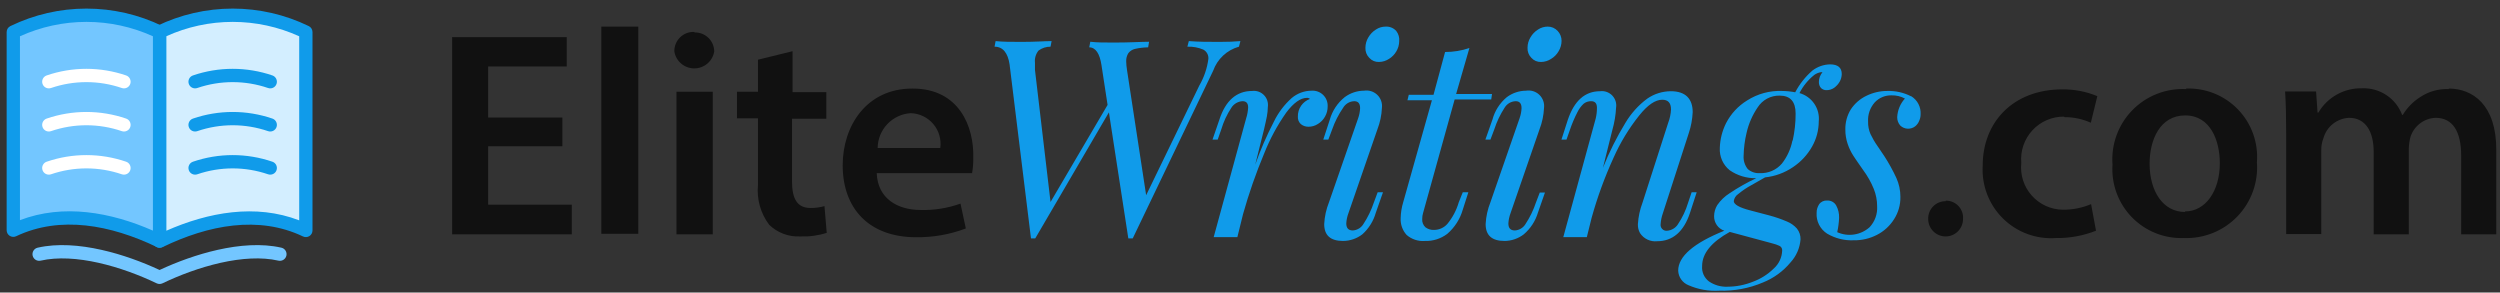
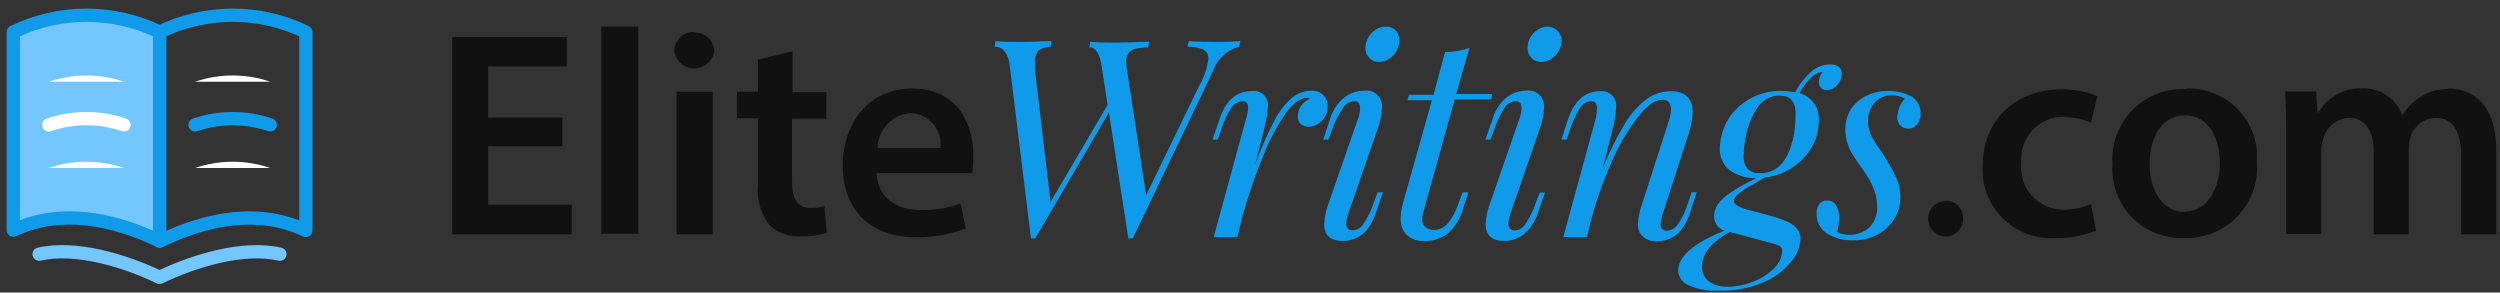
<svg xmlns="http://www.w3.org/2000/svg" width="188" height="22" viewBox="0 0 188 22" fill="none">
  <rect x="0" y="0" width="188" height="22" fill="#333333" stroke="none" />
  <path d="M36.71 11H42.29V8.84H36.71V5H42.62V2.79H34V17.62H43V15.39H36.71V11ZM45.22 17.58H48V2H45.22V17.58ZM52.22 2.4C52.023 2.39 51.825 2.421 51.64 2.491C51.455 2.561 51.287 2.669 51.145 2.806C51.004 2.944 50.892 3.11 50.817 3.293C50.742 3.476 50.706 3.672 50.71 3.87C50.768 4.226 50.951 4.549 51.226 4.783C51.501 5.016 51.849 5.144 52.21 5.144C52.571 5.144 52.919 5.016 53.194 4.783C53.469 4.549 53.652 4.226 53.71 3.87C53.709 3.678 53.669 3.489 53.594 3.313C53.518 3.136 53.408 2.977 53.271 2.844C53.133 2.711 52.97 2.606 52.791 2.537C52.612 2.468 52.422 2.435 52.23 2.44L52.22 2.4ZM50.87 17.62H53.6V6.9H50.87V17.62ZM59.6 3.85L57 4.49V6.9H55.42V8.9H57V13.9C56.894 14.97 57.194 16.041 57.84 16.9C58.147 17.199 58.513 17.431 58.913 17.583C59.314 17.734 59.742 17.801 60.17 17.78C60.847 17.808 61.524 17.717 62.17 17.51L62 15.5C61.658 15.596 61.305 15.643 60.95 15.64C59.95 15.64 59.56 14.95 59.56 13.64V8.93H62.14V6.93H59.6V3.85ZM68.6 6.66C65.17 6.66 63.37 9.46 63.37 12.43C63.37 15.7 65.37 17.84 68.89 17.84C70.167 17.856 71.436 17.632 72.63 17.18L72.23 15.31C71.269 15.656 70.251 15.819 69.23 15.79C67.52 15.79 66 14.95 65.93 13.02H73.1C73.166 12.644 73.196 12.262 73.19 11.88C73.26 9.52 72.12 6.66 68.64 6.66H68.6ZM66 11.13C66.006 10.459 66.267 9.816 66.729 9.33C67.191 8.843 67.82 8.55 68.49 8.51C68.814 8.52 69.132 8.597 69.423 8.738C69.715 8.878 69.974 9.079 70.183 9.326C70.393 9.573 70.548 9.861 70.638 10.172C70.729 10.483 70.754 10.809 70.71 11.13H66ZM146.32 15.13C146.144 15.127 145.97 15.16 145.807 15.227C145.644 15.293 145.497 15.392 145.373 15.518C145.25 15.643 145.153 15.792 145.089 15.956C145.025 16.119 144.995 16.294 145 16.47C145 16.817 145.138 17.151 145.384 17.396C145.629 17.642 145.963 17.78 146.31 17.78C146.657 17.78 146.991 17.642 147.236 17.396C147.482 17.151 147.62 16.817 147.62 16.47C147.634 16.292 147.611 16.113 147.551 15.945C147.492 15.776 147.398 15.622 147.276 15.492C147.153 15.362 147.005 15.259 146.84 15.19C146.676 15.121 146.499 15.087 146.32 15.09V15.13ZM155.23 8.81C155.919 8.803 156.602 8.946 157.23 9.23L157.72 7.23C156.89 6.886 155.999 6.713 155.1 6.72C151.34 6.72 149.1 9.23 149.1 12.44C149.054 13.174 149.165 13.91 149.427 14.597C149.689 15.285 150.095 15.908 150.618 16.425C151.141 16.943 151.769 17.342 152.459 17.596C153.15 17.851 153.886 17.954 154.62 17.9C155.646 17.914 156.665 17.727 157.62 17.35L157.25 15.35C156.577 15.636 155.851 15.778 155.12 15.77C154.677 15.764 154.241 15.666 153.838 15.482C153.435 15.297 153.076 15.031 152.782 14.7C152.488 14.368 152.267 13.979 152.132 13.557C151.998 13.136 151.953 12.69 152 12.25C151.961 11.804 152.016 11.355 152.161 10.932C152.306 10.509 152.538 10.121 152.842 9.793C153.147 9.465 153.516 9.204 153.928 9.028C154.339 8.852 154.783 8.764 155.23 8.77V8.81ZM164.4 6.7C163.65 6.662 162.902 6.785 162.203 7.059C161.504 7.333 160.872 7.753 160.348 8.29C159.824 8.827 159.42 9.47 159.164 10.175C158.907 10.88 158.804 11.632 158.86 12.38C158.812 13.104 158.916 13.829 159.166 14.51C159.417 15.191 159.807 15.812 160.312 16.332C160.818 16.852 161.427 17.261 162.1 17.531C162.773 17.801 163.495 17.927 164.22 17.9C164.967 17.929 165.712 17.799 166.406 17.52C167.1 17.241 167.727 16.819 168.246 16.281C168.765 15.743 169.165 15.101 169.419 14.398C169.673 13.695 169.775 12.946 169.72 12.2C169.777 11.477 169.68 10.75 169.436 10.066C169.192 9.383 168.806 8.759 168.303 8.236C167.801 7.713 167.193 7.302 166.52 7.03C165.848 6.758 165.125 6.632 164.4 6.66V6.7ZM164.31 15.94C162.66 15.94 161.65 14.38 161.65 12.31C161.65 10.53 162.42 8.68 164.33 8.68C166.24 8.68 166.93 10.6 166.93 12.27C166.93 14.38 165.85 15.9 164.31 15.9V15.94ZM184.15 6.7C183.388 6.666 182.635 6.877 182 7.3C181.466 7.64 181.017 8.098 180.69 8.64H180.64C180.413 8.034 180.002 7.514 179.463 7.155C178.925 6.796 178.287 6.616 177.64 6.64C176.977 6.622 176.32 6.782 175.74 7.104C175.16 7.426 174.676 7.898 174.34 8.47H174.28L174.17 6.88H171.84C171.9 7.81 171.92 8.88 171.92 10.07V17.6H174.56V11.28C174.556 10.979 174.61 10.68 174.72 10.4C174.838 9.972 175.088 9.593 175.435 9.316C175.781 9.04 176.207 8.88 176.65 8.86C177.91 8.86 178.5 9.92 178.5 11.41V17.62H181.14V11.19C181.147 10.886 181.19 10.584 181.27 10.29C181.401 9.887 181.652 9.533 181.99 9.278C182.328 9.022 182.736 8.876 183.16 8.86C184.46 8.86 185.08 9.92 185.08 11.7V17.62H187.72V11.3C187.74 7.87 185.93 6.66 184.15 6.66V6.7Z" fill="#111111" />
  <path d="M93.17 3.51L93.28 3.09C92.853 3.13 92.333 3.15 91.72 3.15C90.92 3.15 90.15 3.15 89.4 3.09L89.29 3.51C89.701 3.495 90.111 3.57 90.49 3.73C90.614 3.797 90.716 3.899 90.784 4.024C90.851 4.148 90.881 4.289 90.87 4.43C90.777 5.135 90.546 5.814 90.19 6.43L86.19 14.68L84.75 5.26C84.714 5.042 84.694 4.821 84.69 4.6C84.683 4.389 84.739 4.18 84.85 4C84.972 3.84 85.145 3.727 85.34 3.68C85.668 3.605 86.003 3.565 86.34 3.56L86.41 3.14C85.85 3.14 84.98 3.2 83.81 3.2C83.08 3.2 82.48 3.2 81.99 3.14L81.91 3.56C82.39 3.56 82.7 4.03 82.83 4.89L83.29 7.89L79 15.19L77.83 5.26C77.83 5.053 77.83 4.873 77.83 4.72C77.811 4.556 77.825 4.391 77.872 4.233C77.918 4.075 77.996 3.928 78.1 3.8C78.361 3.61 78.677 3.508 79 3.51L79.08 3.09C78.59 3.09 77.86 3.15 76.87 3.15C76.08 3.15 75.41 3.15 74.87 3.09L74.79 3.51C75.42 3.51 75.79 3.98 75.92 4.84L77.53 17.93H77.85L83.39 8.45L84.85 17.93H85.18L91.23 5.32C91.385 4.885 91.642 4.493 91.979 4.178C92.317 3.863 92.725 3.634 93.17 3.51ZM99.84 8C99.847 7.841 99.821 7.681 99.763 7.533C99.704 7.384 99.615 7.25 99.5 7.138C99.386 7.027 99.249 6.941 99.099 6.886C98.949 6.831 98.789 6.809 98.63 6.82C98.084 6.823 97.557 7.018 97.14 7.37C96.582 7.867 96.127 8.468 95.8 9.14C95.254 10.189 94.783 11.275 94.39 12.39L95.05 9.75C95.15 9.33 95.22 9 95.27 8.75C95.313 8.519 95.336 8.285 95.34 8.05C95.365 7.888 95.351 7.723 95.301 7.567C95.251 7.411 95.165 7.269 95.051 7.152C94.936 7.035 94.797 6.945 94.642 6.891C94.487 6.837 94.323 6.82 94.16 6.84C93 6.84 92.16 7.56 91.7 8.99L91.18 10.5H91.57L91.84 9.73C92.012 9.152 92.268 8.603 92.6 8.1C92.69 7.957 92.814 7.837 92.96 7.752C93.106 7.667 93.271 7.618 93.44 7.61C93.72 7.61 93.86 7.76 93.86 8.08C93.846 8.359 93.796 8.635 93.71 8.9L91.27 17.83H93.05L93.48 16.09C93.917 14.539 94.448 13.017 95.07 11.53C95.5 10.445 96.058 9.414 96.73 8.46C97.28 7.73 97.8 7.36 98.28 7.36C98.364 7.355 98.447 7.384 98.51 7.44C98.237 7.537 98.002 7.718 97.839 7.957C97.675 8.196 97.592 8.481 97.6 8.77C97.593 8.874 97.609 8.978 97.647 9.075C97.685 9.172 97.744 9.259 97.82 9.33C97.983 9.465 98.189 9.536 98.4 9.53C98.652 9.532 98.899 9.459 99.11 9.32C99.332 9.187 99.515 8.997 99.64 8.77C99.775 8.536 99.844 8.27 99.84 8ZM104.2 2C103.94 2 103.686 2.077 103.47 2.22C103.234 2.367 103.039 2.57 102.9 2.81C102.756 3.045 102.68 3.315 102.68 3.59C102.672 3.73 102.694 3.87 102.744 4.001C102.794 4.132 102.871 4.251 102.97 4.35C103.061 4.452 103.174 4.533 103.3 4.587C103.427 4.64 103.563 4.665 103.7 4.66C103.967 4.656 104.227 4.577 104.45 4.43C104.677 4.292 104.866 4.1 105 3.87C105.141 3.638 105.217 3.372 105.22 3.1C105.248 2.825 105.169 2.549 105 2.33C104.9 2.219 104.776 2.131 104.638 2.074C104.499 2.017 104.35 1.992 104.2 2ZM103.32 15.21C103.127 15.793 102.858 16.348 102.52 16.86C102.436 16.996 102.32 17.11 102.182 17.191C102.045 17.273 101.89 17.321 101.73 17.33C101.41 17.33 101.24 17.16 101.24 16.8C101.254 16.54 101.308 16.284 101.4 16.04L103.58 9.73C103.779 9.215 103.894 8.672 103.92 8.12C103.943 7.94 103.923 7.756 103.862 7.585C103.802 7.413 103.702 7.258 103.571 7.132C103.44 7.006 103.281 6.912 103.107 6.858C102.934 6.804 102.75 6.791 102.57 6.82C102.051 6.823 101.547 6.991 101.13 7.3C100.584 7.734 100.188 8.329 100 9L99.51 10.5H99.89L100.18 9.73C100.38 9.156 100.656 8.611 101 8.11C101.086 7.962 101.208 7.838 101.355 7.75C101.502 7.663 101.669 7.615 101.84 7.61C102.13 7.61 102.28 7.78 102.28 8.13C102.27 8.393 102.219 8.653 102.13 8.9L99.94 15.21C99.731 15.733 99.609 16.287 99.58 16.85C99.58 17.7 100.05 18.12 101 18.12C101.525 18.116 102.034 17.941 102.45 17.62C102.933 17.186 103.283 16.625 103.46 16L104 14.46H103.6L103.32 15.21ZM109.7 15.21C109.527 15.806 109.234 16.361 108.84 16.84C108.715 16.981 108.561 17.095 108.388 17.172C108.216 17.25 108.029 17.29 107.84 17.29C107.607 17.301 107.377 17.231 107.19 17.09C107.106 17.011 107.041 16.915 107 16.807C106.958 16.7 106.941 16.585 106.95 16.47C106.95 16.311 106.973 16.152 107.02 16L109.39 7.48H112.14L112.2 7.07H109.5L110.5 3.61C109.911 3.811 109.292 3.912 108.67 3.91L107.8 7.13H105.94L105.84 7.54H107.68L105.52 15.21C105.403 15.596 105.339 15.997 105.33 16.4C105.317 16.631 105.35 16.862 105.427 17.08C105.504 17.299 105.624 17.499 105.78 17.67C105.967 17.832 106.185 17.955 106.42 18.032C106.655 18.11 106.903 18.14 107.15 18.12C107.754 18.141 108.347 17.954 108.83 17.59C109.389 17.111 109.796 16.478 110 15.77L110.42 14.46H110L109.7 15.21ZM115.51 15.21C115.317 15.793 115.048 16.348 114.71 16.86C114.626 16.996 114.51 17.11 114.372 17.191C114.235 17.273 114.08 17.321 113.92 17.33C113.59 17.33 113.43 17.16 113.43 16.8C113.444 16.54 113.498 16.284 113.59 16.04L115.77 9.73C115.969 9.215 116.084 8.672 116.11 8.12C116.133 7.94 116.113 7.756 116.052 7.585C115.992 7.413 115.892 7.258 115.761 7.132C115.63 7.006 115.471 6.912 115.297 6.858C115.124 6.804 114.94 6.791 114.76 6.82C114.241 6.823 113.737 6.991 113.32 7.3C112.788 7.739 112.407 8.334 112.23 9L111.7 10.5H112.08L112.37 9.73C112.554 9.159 112.813 8.614 113.14 8.11C113.226 7.962 113.348 7.838 113.495 7.75C113.642 7.663 113.809 7.615 113.98 7.61C114.27 7.61 114.42 7.78 114.42 8.13C114.41 8.393 114.359 8.653 114.27 8.9L112.08 15.21C111.871 15.733 111.749 16.287 111.72 16.85C111.72 17.7 112.19 18.12 113.14 18.12C113.665 18.116 114.174 17.941 114.59 17.62C115.091 17.193 115.459 16.631 115.65 16L116.18 14.48H115.79L115.51 15.21ZM117.14 2.33C117.045 2.225 116.93 2.142 116.8 2.085C116.671 2.028 116.531 1.999 116.39 2C116.13 2 115.876 2.077 115.66 2.22C115.424 2.367 115.229 2.57 115.09 2.81C114.946 3.045 114.87 3.315 114.87 3.59C114.862 3.73 114.884 3.87 114.934 4.001C114.984 4.132 115.061 4.251 115.16 4.35C115.251 4.452 115.364 4.533 115.49 4.587C115.617 4.64 115.753 4.665 115.89 4.66C116.157 4.656 116.417 4.577 116.64 4.43C116.877 4.289 117.074 4.09 117.21 3.85C117.351 3.618 117.427 3.352 117.43 3.08C117.434 2.802 117.33 2.533 117.14 2.33ZM127.59 14.46H127.21L126.95 15.23C126.775 15.816 126.512 16.373 126.17 16.88C126.081 17.014 125.963 17.126 125.824 17.207C125.686 17.289 125.53 17.338 125.37 17.35C125.302 17.359 125.233 17.352 125.168 17.329C125.103 17.306 125.044 17.268 124.997 17.219C124.949 17.169 124.914 17.109 124.893 17.043C124.873 16.977 124.869 16.908 124.88 16.84C124.898 16.574 124.952 16.312 125.04 16.06L127 10C127.169 9.493 127.267 8.964 127.29 8.43C127.29 7.43 126.75 6.86 125.65 6.86C125.014 6.861 124.393 7.057 123.87 7.42C123.208 7.912 122.65 8.531 122.23 9.24C121.573 10.317 121.007 11.448 120.54 12.62L121.25 9.77C121.407 9.223 121.501 8.659 121.53 8.09C121.555 7.925 121.541 7.756 121.489 7.597C121.437 7.438 121.349 7.293 121.232 7.173C121.114 7.054 120.971 6.964 120.813 6.909C120.655 6.855 120.486 6.838 120.32 6.86C119.19 6.86 118.38 7.58 117.9 9.01L117.42 10.5H117.8L118.07 9.73C118.219 9.294 118.399 8.87 118.61 8.46C118.727 8.212 118.89 7.988 119.09 7.8C119.249 7.674 119.447 7.607 119.65 7.61C119.95 7.61 120.09 7.77 120.09 8.11C120.091 8.376 120.061 8.641 120 8.9L117.56 17.83H119.33L119.69 16.38C120.12 14.832 120.672 13.321 121.34 11.86C121.847 10.718 122.499 9.645 123.28 8.67C123.907 7.89 124.48 7.5 125 7.5C125.44 7.5 125.66 7.74 125.66 8.23C125.643 8.572 125.572 8.91 125.45 9.23L123.52 15.23C123.323 15.75 123.205 16.296 123.17 16.85C123.158 17.087 123.213 17.323 123.33 17.53C123.468 17.741 123.662 17.909 123.889 18.016C124.117 18.124 124.37 18.167 124.62 18.14C125.78 18.14 126.62 17.43 127.09 16L127.59 14.46ZM135.32 7C135.591 6.468 135.973 6.001 136.44 5.63C136.586 5.526 136.753 5.458 136.93 5.43C136.99 5.43 137.03 5.43 137.05 5.43C136.876 5.637 136.78 5.899 136.78 6.17C136.774 6.335 136.832 6.496 136.94 6.62C136.996 6.674 137.061 6.716 137.134 6.743C137.206 6.771 137.283 6.783 137.36 6.78C137.559 6.781 137.754 6.721 137.92 6.61C138.09 6.487 138.233 6.33 138.34 6.15C138.44 5.973 138.495 5.774 138.5 5.57C138.5 5.09 138.21 4.84 137.62 4.84C137.143 4.851 136.681 5.012 136.3 5.3C135.768 5.761 135.327 6.317 135 6.94C134.67 6.876 134.336 6.843 134 6.84C133.078 6.806 132.168 7.054 131.39 7.55C130.713 7.964 130.163 8.555 129.8 9.26C129.509 9.842 129.348 10.48 129.33 11.13C129.312 11.447 129.37 11.764 129.498 12.055C129.627 12.345 129.823 12.601 130.07 12.8C130.656 13.207 131.357 13.417 132.07 13.4C131.375 13.725 130.707 14.102 130.07 14.53C129.703 14.761 129.386 15.063 129.14 15.42C128.984 15.672 128.901 15.963 128.9 16.26C128.896 16.5 128.969 16.735 129.107 16.931C129.245 17.127 129.443 17.274 129.67 17.35C127.357 18.283 126.2 19.283 126.2 20.35C126.209 20.59 126.287 20.821 126.426 21.017C126.564 21.212 126.757 21.363 126.98 21.45C127.707 21.768 128.498 21.909 129.29 21.86C130.419 21.893 131.541 21.682 132.58 21.24C133.385 20.917 134.097 20.398 134.65 19.73C135.087 19.254 135.351 18.645 135.4 18C135.409 17.707 135.313 17.42 135.13 17.19C134.92 16.951 134.656 16.766 134.36 16.65C133.948 16.474 133.523 16.327 133.09 16.21L131.61 15.82C130.79 15.61 130.38 15.37 130.38 15.12C130.396 15.01 130.436 14.905 130.496 14.812C130.556 14.719 130.636 14.64 130.73 14.58C131.04 14.323 131.375 14.099 131.73 13.91L132.73 13.34C133.483 13.26 134.204 12.996 134.83 12.57C135.426 12.175 135.919 11.643 136.27 11.02C136.595 10.447 136.767 9.799 136.77 9.14C136.821 8.67 136.703 8.196 136.437 7.804C136.172 7.413 135.776 7.128 135.32 7ZM132.79 18.17L133.27 18.3C133.459 18.345 133.644 18.408 133.82 18.49C133.883 18.521 133.935 18.57 133.971 18.63C134.006 18.691 134.023 18.76 134.02 18.83C134.013 19.088 133.953 19.341 133.845 19.575C133.737 19.809 133.582 20.018 133.39 20.19C132.941 20.633 132.403 20.974 131.81 21.19C131.206 21.432 130.561 21.558 129.91 21.56C129.412 21.583 128.92 21.443 128.51 21.16C128.334 21.026 128.195 20.849 128.105 20.646C128.016 20.443 127.98 20.221 128 20C128 19.06 128.7 18.2 130.08 17.44L132.79 18.17ZM134.79 10.57C134.666 11.201 134.395 11.793 134 12.3C133.796 12.538 133.54 12.726 133.253 12.851C132.965 12.976 132.653 13.034 132.34 13.02C132.175 13.032 132.01 13.01 131.854 12.957C131.698 12.904 131.553 12.82 131.43 12.71C131.205 12.428 131.094 12.07 131.12 11.71C131.132 11.134 131.205 10.56 131.34 10C131.495 9.309 131.78 8.654 132.18 8.07C132.357 7.794 132.601 7.568 132.89 7.414C133.179 7.26 133.503 7.183 133.83 7.19C134.63 7.19 135.03 7.64 135.03 8.54C135.033 9.223 134.959 9.904 134.81 10.57H134.79ZM143.71 7.24C143.16 6.96 142.548 6.822 141.93 6.84C141.378 6.838 140.834 6.965 140.34 7.21C139.875 7.435 139.478 7.781 139.19 8.21C138.905 8.669 138.759 9.2 138.77 9.74C138.767 10.114 138.828 10.486 138.95 10.84C139.054 11.146 139.195 11.438 139.37 11.71C139.53 11.96 139.77 12.3 140.09 12.76C140.424 13.206 140.7 13.694 140.91 14.21C141.076 14.623 141.16 15.065 141.16 15.51C141.178 15.799 141.137 16.087 141.039 16.359C140.941 16.631 140.788 16.88 140.59 17.09C140.264 17.38 139.861 17.569 139.43 17.634C138.999 17.7 138.558 17.64 138.16 17.46C138.237 17.108 138.284 16.75 138.3 16.39C138.314 16.062 138.238 15.737 138.08 15.45C138.013 15.331 137.913 15.233 137.793 15.168C137.673 15.102 137.537 15.072 137.4 15.08C137.284 15.071 137.168 15.092 137.063 15.141C136.958 15.19 136.867 15.265 136.8 15.36C136.672 15.552 136.605 15.779 136.61 16.01C136.59 16.317 136.653 16.624 136.792 16.898C136.931 17.172 137.141 17.404 137.4 17.57C138.004 17.927 138.699 18.1 139.4 18.07C140.008 18.079 140.609 17.939 141.15 17.66C141.674 17.392 142.116 16.988 142.43 16.49C142.755 15.987 142.922 15.399 142.91 14.8C142.911 14.314 142.809 13.834 142.61 13.39C142.346 12.819 142.042 12.268 141.7 11.74C141.58 11.55 141.4 11.29 141.18 10.97C140.981 10.689 140.807 10.391 140.66 10.08C140.532 9.784 140.471 9.463 140.48 9.14C140.45 8.613 140.63 8.095 140.98 7.7C141.142 7.527 141.339 7.39 141.558 7.298C141.777 7.207 142.013 7.163 142.25 7.17C142.599 7.162 142.943 7.244 143.25 7.41C142.9 7.795 142.695 8.29 142.67 8.81C142.665 9.042 142.747 9.267 142.9 9.44C143.049 9.582 143.243 9.667 143.449 9.678C143.654 9.689 143.857 9.626 144.02 9.5C144.16 9.387 144.267 9.239 144.33 9.07C144.396 8.922 144.43 8.762 144.43 8.6C144.447 8.331 144.391 8.063 144.268 7.823C144.145 7.584 143.959 7.382 143.73 7.24H143.71Z" fill="#109BEA" />
-   <path d="M23 17.33C19.483 15.644 15.509 16.434 12 18.137V2.411C13.716 1.578 15.596 1.146 17.5 1.146C19.404 1.146 21.284 1.578 23 2.411V17.33Z" fill="#D3EEFF" />
  <path fill-rule="evenodd" clip-rule="evenodd" d="M12.5 2.728V17.354C15.668 15.956 19.223 15.307 22.5 16.57V2.728C20.929 2.015 19.225 1.646 17.5 1.646C15.775 1.646 14.071 2.015 12.5 2.728ZM11.782 1.961C13.566 1.095 15.52 0.646 17.5 0.646C19.48 0.646 21.434 1.095 23.218 1.961C23.39 2.044 23.5 2.219 23.5 2.411V17.33C23.5 17.502 23.412 17.662 23.266 17.753C23.121 17.845 22.939 17.855 22.784 17.781C19.466 16.19 15.667 16.914 12.218 18.587C12.063 18.662 11.881 18.652 11.735 18.561C11.589 18.469 11.5 18.309 11.5 18.137V2.411C11.5 2.219 11.609 2.044 11.782 1.961Z" fill="#109BEA" />
  <path d="M12 18.121C8.483 16.434 4.509 15.644 1 17.314V2.411C2.716 1.578 4.596 1.146 6.5 1.146C8.404 1.146 10.284 1.578 12 2.411V18.121Z" fill="#73C6FF" />
  <path fill-rule="evenodd" clip-rule="evenodd" d="M1.5 2.728V16.556C4.772 15.306 8.326 15.955 11.5 17.342V2.728C9.929 2.015 8.225 1.646 6.5 1.646C4.775 1.646 3.071 2.015 1.5 2.728ZM0.782 1.961C2.566 1.095 4.52 0.646 6.5 0.646C8.48 0.646 10.434 1.095 12.218 1.961C12.39 2.044 12.5 2.219 12.5 2.411V18.121C12.5 18.293 12.412 18.452 12.266 18.544C12.121 18.636 11.939 18.646 11.784 18.572C8.325 16.913 4.526 16.19 1.215 17.765C1.06 17.839 0.878 17.828 0.733 17.737C0.588 17.645 0.5 17.485 0.5 17.314V2.411C0.5 2.219 0.609 2.044 0.782 1.961Z" fill="#109BEA" />
  <path fill-rule="evenodd" clip-rule="evenodd" d="M7.413 19.764C5.858 19.416 4.332 19.309 3.054 19.601C2.785 19.662 2.516 19.494 2.455 19.224C2.394 18.955 2.562 18.687 2.831 18.626C4.311 18.288 6.002 18.423 7.632 18.789C9.18 19.136 10.706 19.699 12 20.303C13.294 19.699 14.82 19.136 16.367 18.789C17.995 18.423 19.684 18.288 21.161 18.626C21.43 18.687 21.598 18.956 21.537 19.225C21.475 19.494 21.207 19.662 20.938 19.601C19.664 19.309 18.14 19.416 16.586 19.764C15.039 20.112 13.5 20.691 12.216 21.307C12.079 21.372 11.92 21.372 11.784 21.307C10.5 20.691 8.961 20.112 7.413 19.764Z" fill="#73C6FF" />
  <path d="M14.671 6.146C16.503 5.519 18.49 5.519 20.323 6.146H14.671Z" fill="white" />
-   <path fill-rule="evenodd" clip-rule="evenodd" d="M20.161 6.619C18.433 6.028 16.561 6.028 14.833 6.619C14.572 6.709 14.287 6.57 14.198 6.308C14.108 6.047 14.248 5.763 14.509 5.673C16.447 5.01 18.547 5.01 20.485 5.673C20.746 5.763 20.885 6.047 20.796 6.308C20.706 6.57 20.422 6.709 20.161 6.619Z" fill="#109BEA" />
  <path d="M14.671 9.39C16.503 8.762 18.49 8.762 20.323 9.39H14.671Z" fill="white" />
  <path fill-rule="evenodd" clip-rule="evenodd" d="M20.161 9.863C18.433 9.271 16.561 9.271 14.833 9.863C14.572 9.953 14.287 9.814 14.198 9.552C14.108 9.291 14.248 9.007 14.509 8.917C16.447 8.254 18.547 8.254 20.485 8.917C20.746 9.007 20.885 9.291 20.796 9.552C20.706 9.814 20.422 9.953 20.161 9.863Z" fill="#109BEA" />
  <path d="M14.671 12.634C16.503 12.006 18.49 12.006 20.323 12.634H14.671Z" fill="white" />
-   <path fill-rule="evenodd" clip-rule="evenodd" d="M20.161 13.107C18.433 12.515 16.561 12.515 14.833 13.107C14.572 13.196 14.287 13.057 14.198 12.796C14.108 12.535 14.248 12.25 14.509 12.161C16.447 11.497 18.547 11.497 20.485 12.161C20.746 12.25 20.885 12.535 20.796 12.796C20.706 13.057 20.422 13.196 20.161 13.107Z" fill="#109BEA" />
  <path d="M3.671 6.146C5.504 5.519 7.49 5.519 9.323 6.146H3.671Z" fill="white" />
-   <path fill-rule="evenodd" clip-rule="evenodd" d="M9.161 6.619C7.433 6.028 5.561 6.028 3.833 6.619C3.572 6.709 3.288 6.57 3.198 6.308C3.109 6.047 3.248 5.763 3.509 5.673C5.447 5.01 7.547 5.01 9.485 5.673C9.746 5.763 9.885 6.047 9.796 6.308C9.706 6.57 9.422 6.709 9.161 6.619Z" fill="white" />
  <path d="M3.671 9.39C5.504 8.762 7.49 8.762 9.323 9.39H3.671Z" fill="white" />
  <path fill-rule="evenodd" clip-rule="evenodd" d="M9.161 9.863C7.433 9.271 5.561 9.271 3.833 9.863C3.572 9.953 3.288 9.814 3.198 9.552C3.109 9.291 3.248 9.007 3.509 8.917C5.447 8.254 7.547 8.254 9.485 8.917C9.746 9.007 9.885 9.291 9.796 9.552C9.706 9.814 9.422 9.953 9.161 9.863Z" fill="white" />
  <path d="M3.671 12.634C5.504 12.006 7.49 12.006 9.323 12.634H3.671Z" fill="white" />
-   <path fill-rule="evenodd" clip-rule="evenodd" d="M9.161 13.107C7.433 12.515 5.561 12.515 3.833 13.107C3.572 13.196 3.288 13.057 3.198 12.796C3.109 12.535 3.248 12.25 3.509 12.161C5.447 11.497 7.547 11.497 9.485 12.161C9.746 12.25 9.885 12.535 9.796 12.796C9.706 13.057 9.422 13.196 9.161 13.107Z" fill="white" />
</svg>